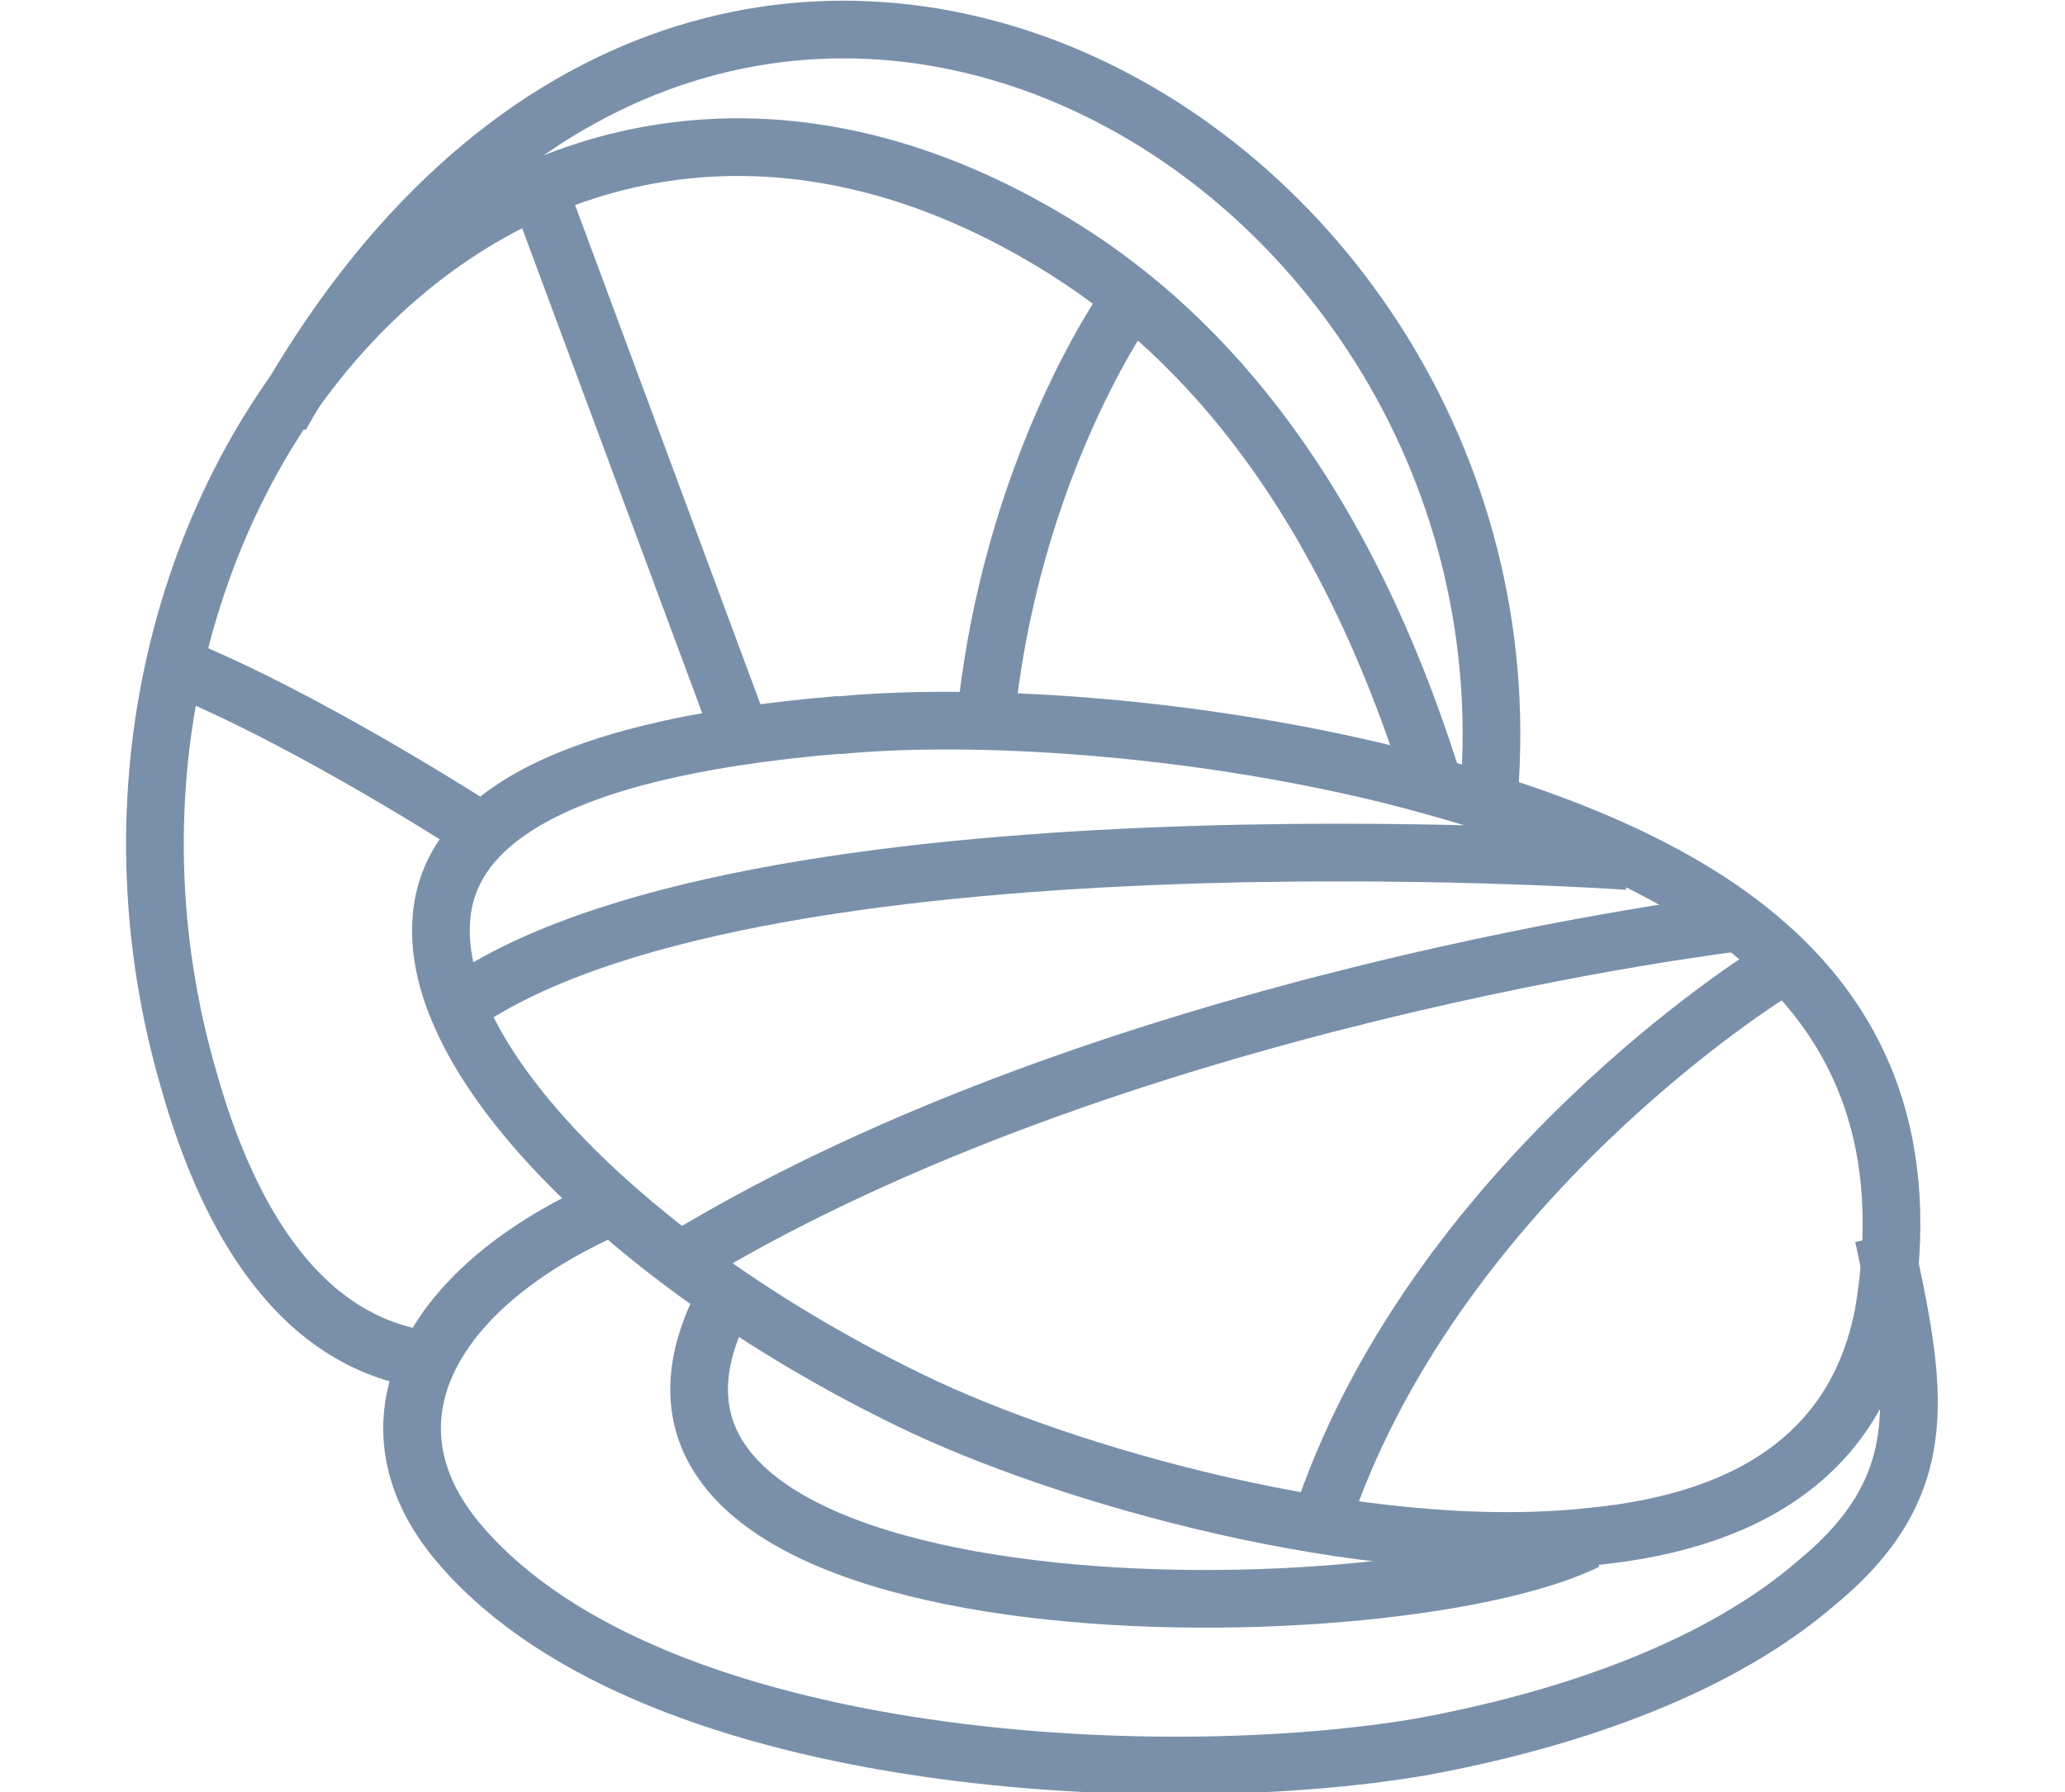
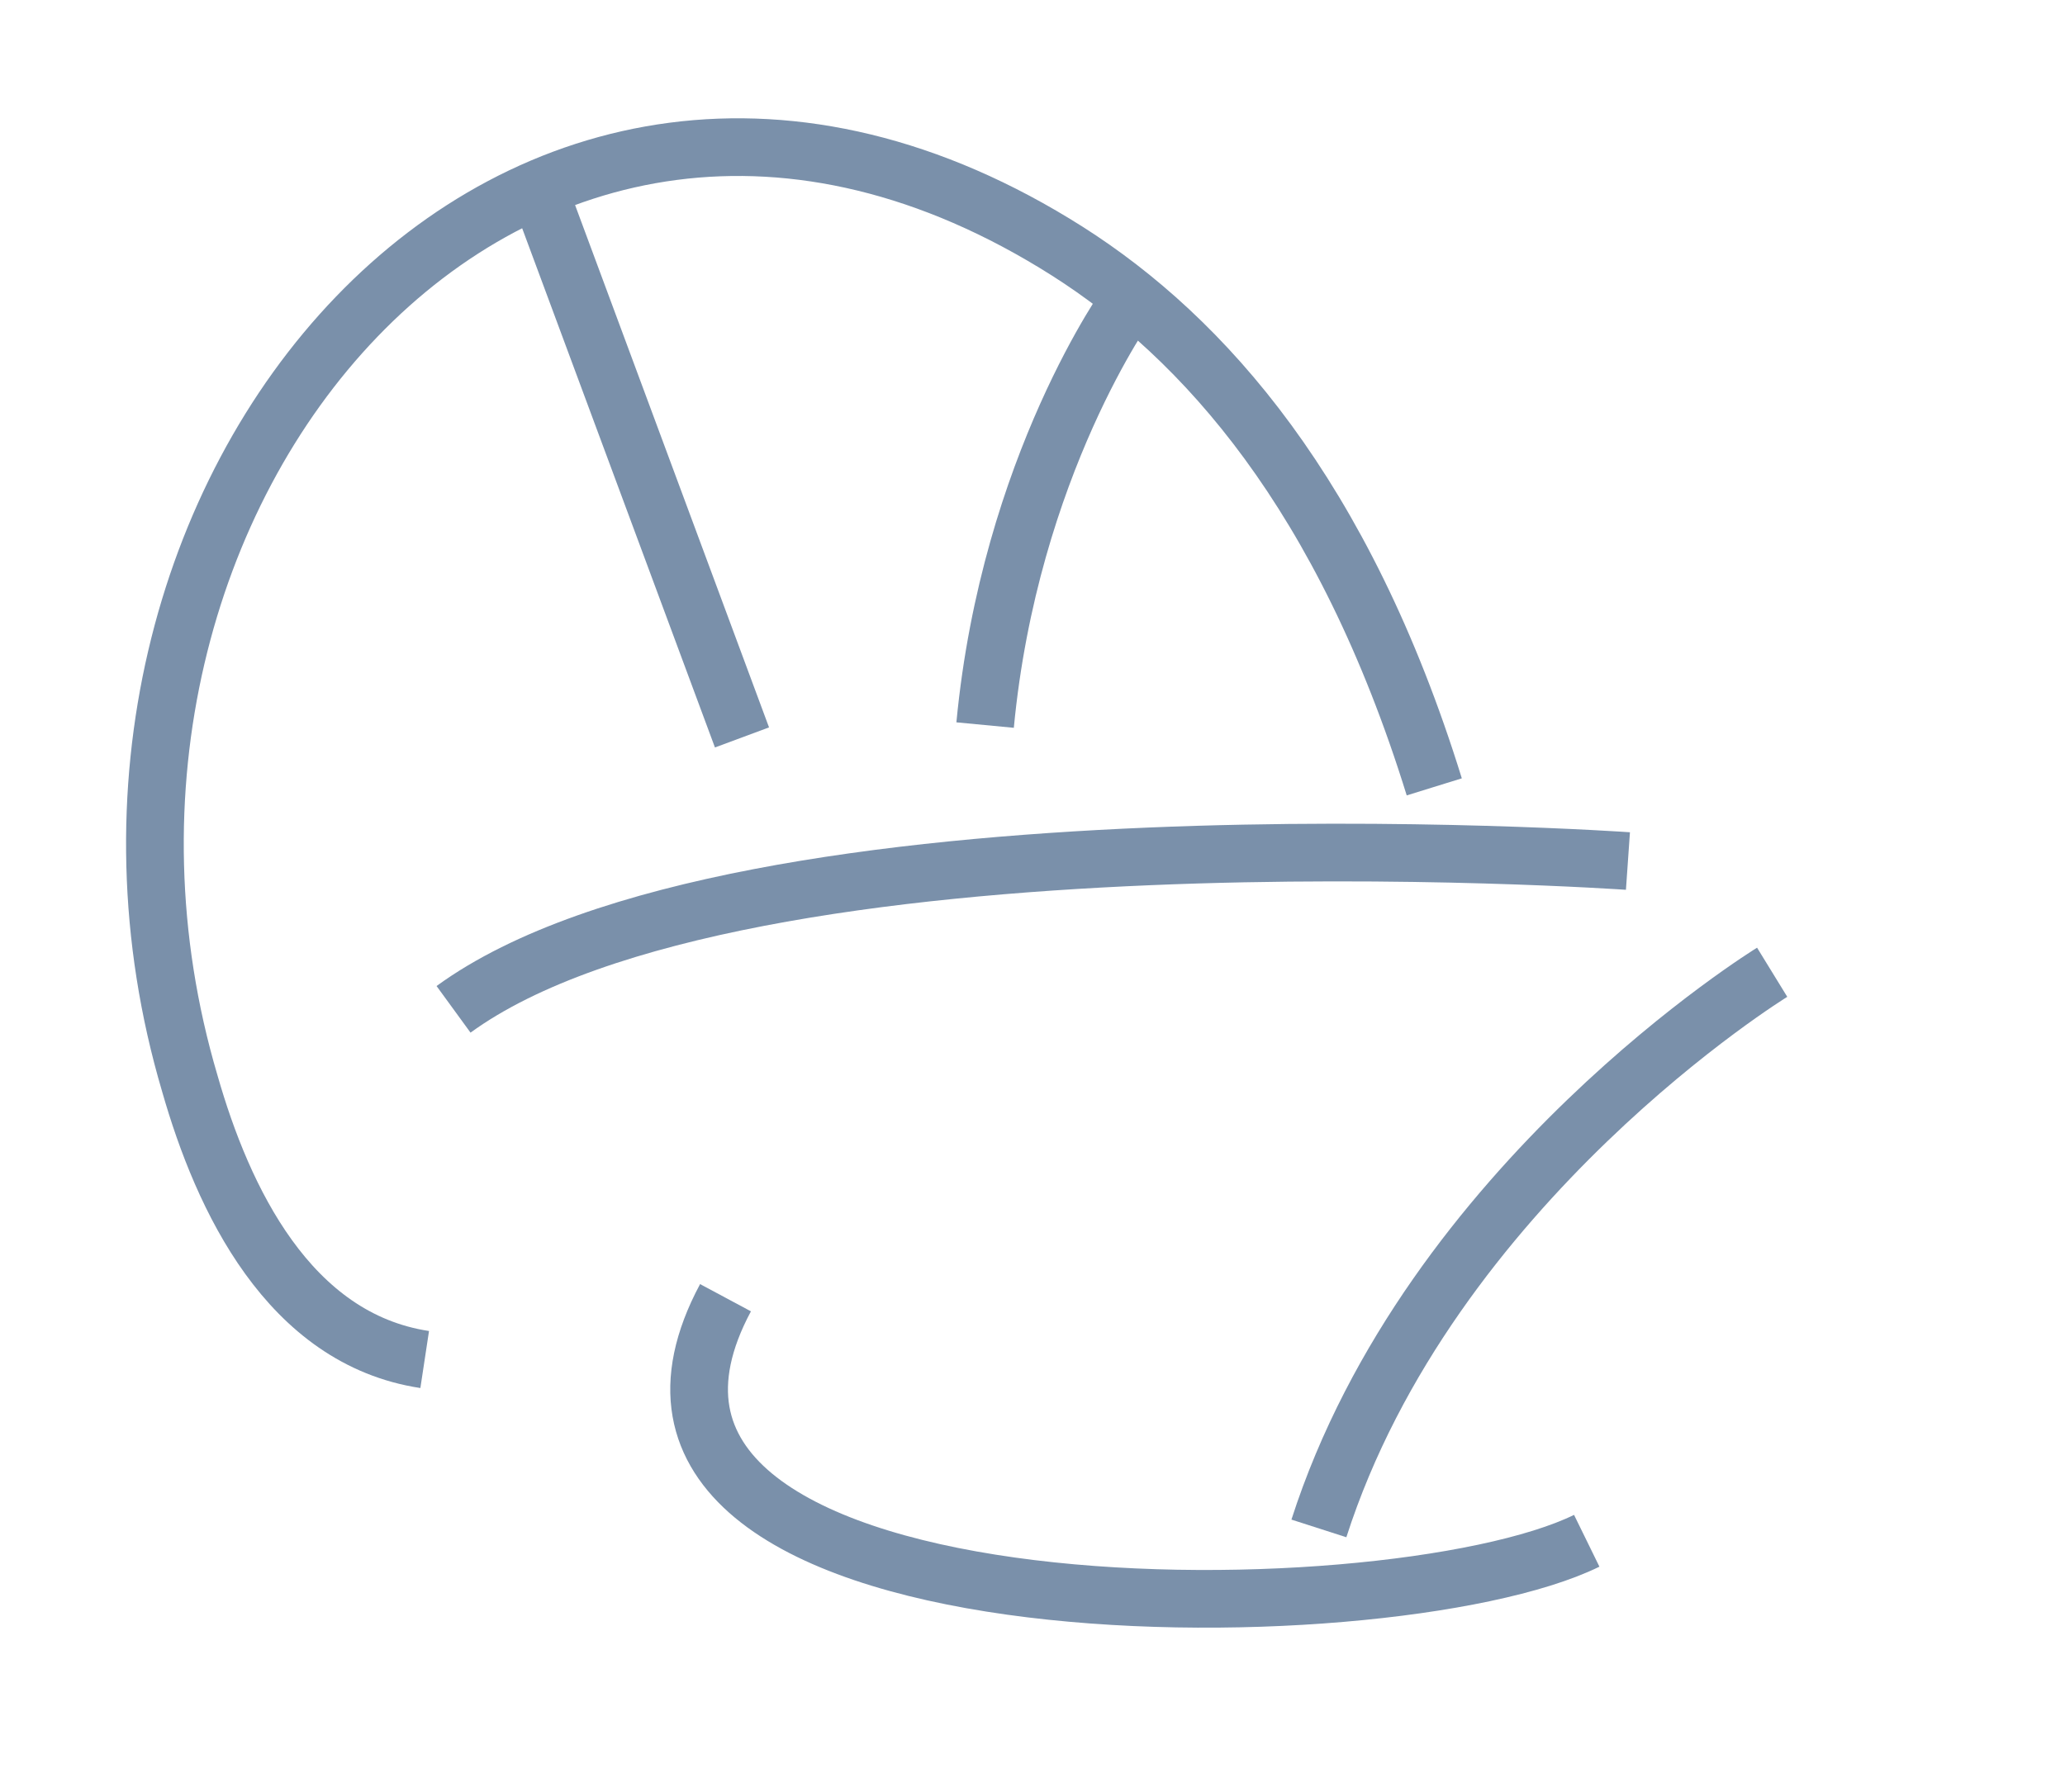
<svg xmlns="http://www.w3.org/2000/svg" xml:space="preserve" width="0.485in" height="0.421in" version="1.1" style="shape-rendering:geometricPrecision; text-rendering:geometricPrecision; image-rendering:optimizeQuality; fill-rule:evenodd; clip-rule:evenodd" viewBox="0 0 5.01 4.35">
  <defs>
    <style type="text/css">
   
    .str0 {stroke:#7A90AA;stroke-width:0.14;stroke-miterlimit:2.613}
    .fil0 {fill:none}
   
  </style>
  </defs>
  <g id="Layer_x0020_1">
    <g id="_1235228206816">
-       <path class="fil0 str0" d="M2.03 1.76c-0.71,0.06 -0.95,0.25 -0.96,0.48 -0.02,0.35 0.48,0.84 1.14,1.16 0.37,0.18 1.1,0.39 1.65,0.33 0.42,-0.04 0.65,-0.23 0.71,-0.54 0.14,-0.82 -0.49,-1.13 -1.2,-1.31 -0.49,-0.12 -1.01,-0.15 -1.33,-0.12z" />
-       <path class="fil0 str0" d="M1.48 2.93c-0.43,0.19 -0.61,0.51 -0.38,0.8 0.45,0.56 1.71,0.62 2.35,0.51 0.38,-0.07 0.73,-0.2 0.96,-0.4 0.29,-0.24 0.24,-0.47 0.16,-0.84" />
+       <path class="fil0 str0" d="M2.03 1.76z" />
      <path class="fil0 str0" d="M1.76 3.15c-0.45,0.84 1.6,0.83 2.09,0.59" />
      <path class="fil0 str0" d="M3.95 2.09c0,0 -2.15,-0.15 -2.85,0.36" />
-       <path class="fil0 str0" d="M4.21 2.24c0,0 -1.51,0.18 -2.56,0.82" />
      <path class="fil0 str0" d="M4.3 2.36c0,0 -0.83,0.51 -1.1,1.35" />
      <path class="fil0 str0" d="M1.03 3.3c-0.33,-0.05 -0.49,-0.39 -0.57,-0.67 -0.42,-1.42 0.79,-2.87 2.13,-2.02 0.33,0.21 0.67,0.59 0.89,1.3" />
-       <path class="fil0 str0" d="M3.61 1.96c0.16,-1.61 -1.89,-2.8 -2.93,-0.95" />
      <path class="fil0 str0" d="M2.74 0.73c0,0 -0.29,0.4 -0.35,1.03" />
      <line class="fil0 str0" x1="1.31" y1="0.47" x2="1.8" y2="1.79" />
-       <path class="fil0 str0" d="M1.17 2.02c0,0 -0.43,-0.28 -0.76,-0.41" />
    </g>
    <rect class="fil0" y="0" width="5.01" height="4.35" />
  </g>
</svg>